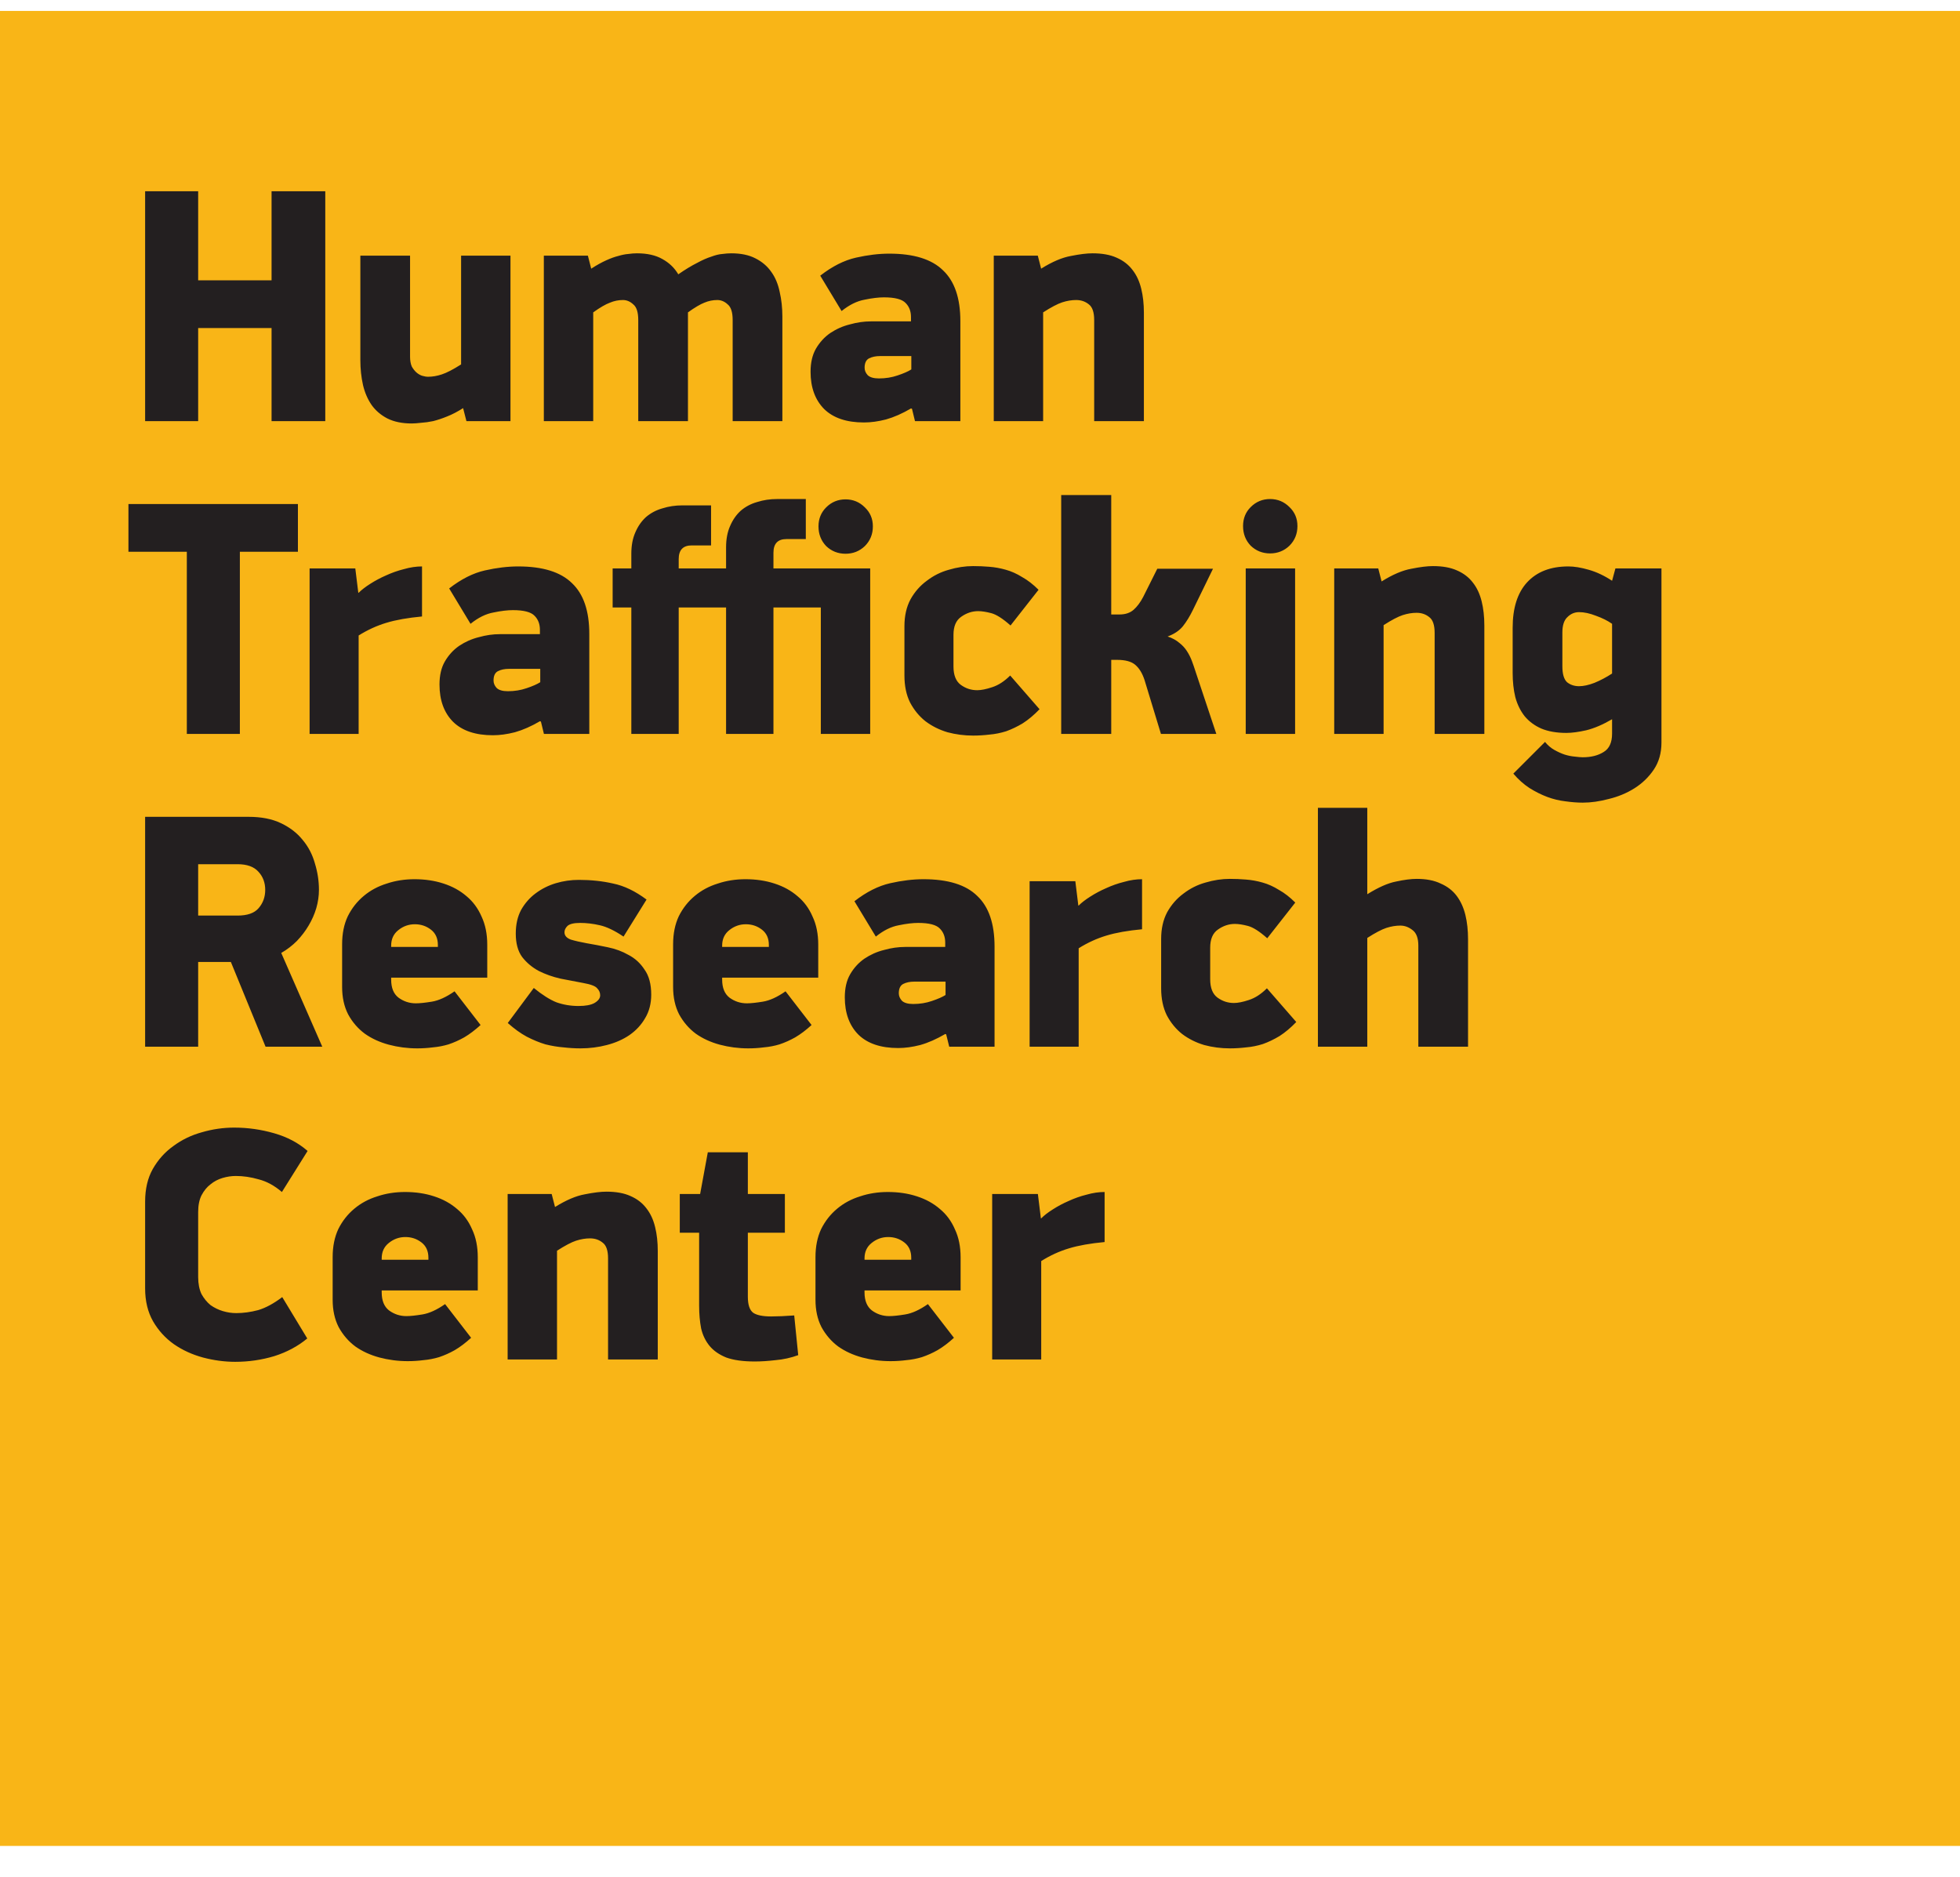
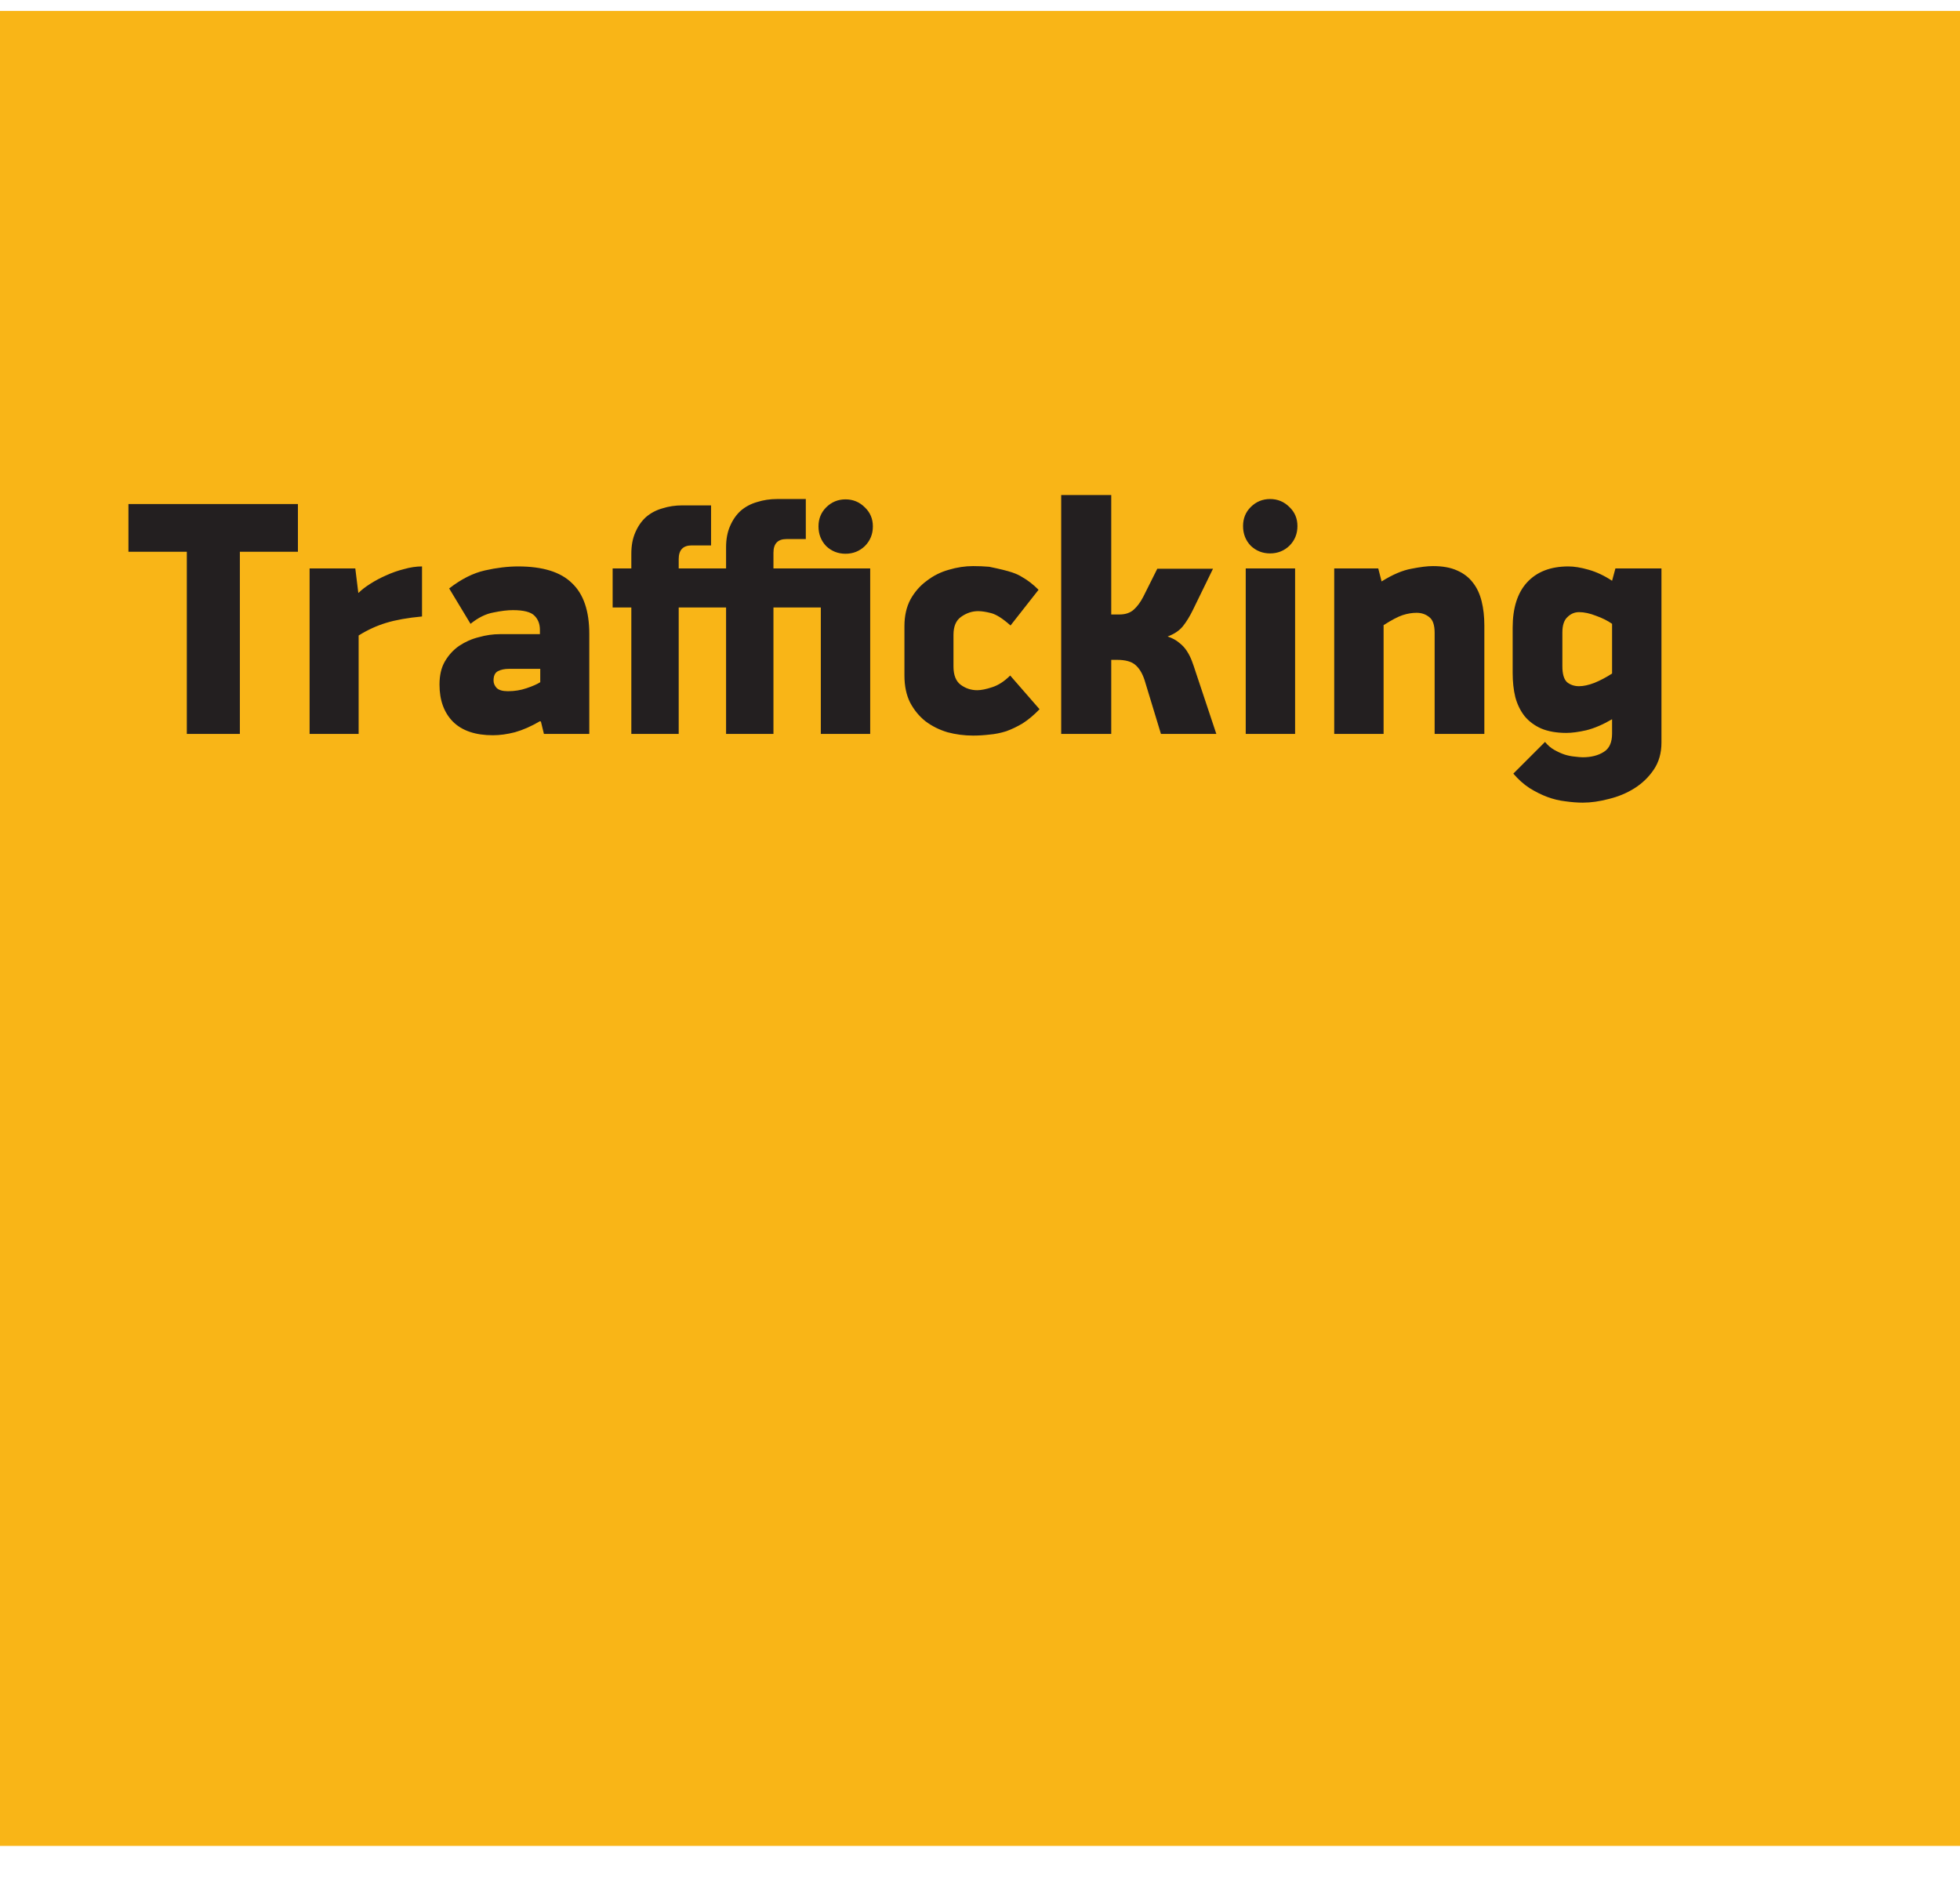
<svg xmlns="http://www.w3.org/2000/svg" width="47" height="45" viewBox="0 0 47 45" fill="none">
  <path d="M47 0.262H0V44.262H47V0.262Z" fill="#F9B517" />
-   <path d="M6.512 10.098V7.866H4.752V10.098H3.48V4.586H4.752V6.722H6.512V4.586H7.8V10.098H6.512ZM9.833 6.13V8.554C9.833 8.644 9.847 8.722 9.873 8.786C9.905 8.844 9.943 8.892 9.985 8.93C10.028 8.967 10.073 8.994 10.121 9.01C10.175 9.026 10.223 9.034 10.265 9.034C10.372 9.034 10.481 9.015 10.593 8.978C10.711 8.94 10.865 8.86 11.057 8.738V6.13H12.241V10.098H11.185L11.105 9.786C10.972 9.871 10.844 9.938 10.721 9.986C10.604 10.034 10.492 10.071 10.385 10.098C10.284 10.119 10.188 10.132 10.097 10.138C10.012 10.148 9.937 10.154 9.873 10.154C9.644 10.154 9.449 10.114 9.289 10.034C9.135 9.954 9.009 9.847 8.913 9.714C8.817 9.575 8.748 9.415 8.705 9.234C8.663 9.047 8.641 8.847 8.641 8.634V6.13H9.833ZM17.569 10.098V7.674C17.569 7.487 17.529 7.362 17.449 7.298C17.374 7.228 17.291 7.194 17.201 7.194C17.094 7.194 16.99 7.215 16.889 7.258C16.793 7.295 16.662 7.372 16.497 7.49V10.098H15.305V7.674C15.305 7.487 15.265 7.362 15.185 7.298C15.11 7.228 15.027 7.194 14.937 7.194C14.83 7.194 14.726 7.215 14.625 7.258C14.523 7.295 14.39 7.372 14.225 7.49V10.098H13.041V6.13H14.097L14.177 6.442C14.31 6.356 14.43 6.29 14.537 6.242C14.643 6.194 14.739 6.159 14.825 6.138C14.915 6.111 14.995 6.095 15.065 6.09C15.139 6.079 15.209 6.074 15.273 6.074C15.518 6.074 15.721 6.119 15.881 6.21C16.046 6.3 16.174 6.423 16.265 6.578C16.435 6.46 16.585 6.37 16.713 6.306C16.841 6.236 16.955 6.186 17.057 6.154C17.158 6.116 17.246 6.095 17.321 6.09C17.401 6.079 17.473 6.074 17.537 6.074C17.766 6.074 17.958 6.114 18.113 6.194C18.273 6.274 18.401 6.383 18.497 6.522C18.593 6.655 18.659 6.815 18.697 7.002C18.739 7.183 18.761 7.38 18.761 7.594V10.098H17.569ZM21.845 9.794C21.637 9.916 21.437 10.004 21.245 10.058C21.058 10.106 20.883 10.13 20.717 10.13C20.301 10.13 19.984 10.023 19.765 9.81C19.547 9.591 19.437 9.292 19.437 8.914C19.437 8.695 19.48 8.511 19.565 8.362C19.656 8.207 19.77 8.082 19.909 7.986C20.053 7.89 20.21 7.82 20.381 7.778C20.552 7.73 20.72 7.706 20.885 7.706H21.845V7.602C21.845 7.463 21.802 7.351 21.717 7.266C21.632 7.175 21.459 7.13 21.197 7.13C21.069 7.13 20.915 7.148 20.733 7.186C20.552 7.218 20.368 7.308 20.181 7.458L19.669 6.61C19.957 6.386 20.242 6.242 20.525 6.178C20.808 6.114 21.075 6.082 21.325 6.082C21.912 6.082 22.341 6.215 22.613 6.482C22.89 6.743 23.029 7.148 23.029 7.698V10.098H21.941L21.869 9.802L21.845 9.794ZM21.853 8.538H21.101C21 8.538 20.912 8.556 20.837 8.594C20.768 8.631 20.733 8.706 20.733 8.818C20.733 8.882 20.757 8.94 20.805 8.994C20.858 9.047 20.949 9.074 21.077 9.074C21.237 9.074 21.387 9.05 21.525 9.002C21.669 8.954 21.779 8.906 21.853 8.858V8.538ZM26.238 10.098V7.674C26.238 7.487 26.195 7.362 26.11 7.298C26.024 7.228 25.923 7.194 25.806 7.194C25.699 7.194 25.587 7.212 25.47 7.25C25.358 7.287 25.206 7.367 25.014 7.49V10.098H23.83V6.13H24.886L24.966 6.442C25.232 6.276 25.47 6.175 25.678 6.138C25.891 6.095 26.064 6.074 26.198 6.074C26.427 6.074 26.619 6.108 26.774 6.178C26.934 6.247 27.062 6.346 27.158 6.474C27.254 6.596 27.323 6.746 27.366 6.922C27.408 7.092 27.43 7.284 27.43 7.498V10.098H26.238Z" fill="#231F20" />
-   <path d="M5.752 13.23V17.598H4.48V13.23H3.08V12.086H7.144V13.23H5.752ZM10.12 14.782C9.779 14.814 9.494 14.864 9.264 14.934C9.035 15.003 8.814 15.104 8.6 15.238V17.598H7.424V13.63H8.52L8.592 14.214H8.6C8.67 14.144 8.763 14.072 8.88 13.998C8.998 13.923 9.123 13.856 9.256 13.798C9.395 13.734 9.539 13.683 9.688 13.646C9.838 13.603 9.982 13.582 10.12 13.582V14.782ZM12.947 17.294C12.739 17.416 12.539 17.504 12.347 17.558C12.16 17.606 11.984 17.63 11.819 17.63C11.403 17.63 11.085 17.523 10.867 17.31C10.648 17.091 10.539 16.792 10.539 16.414C10.539 16.195 10.581 16.011 10.667 15.862C10.757 15.707 10.872 15.582 11.011 15.486C11.155 15.39 11.312 15.32 11.483 15.278C11.653 15.23 11.821 15.206 11.987 15.206H12.947V15.102C12.947 14.963 12.904 14.851 12.819 14.766C12.733 14.675 12.56 14.63 12.299 14.63C12.171 14.63 12.016 14.648 11.835 14.686C11.653 14.718 11.469 14.808 11.283 14.958L10.771 14.11C11.059 13.886 11.344 13.742 11.627 13.678C11.909 13.614 12.176 13.582 12.427 13.582C13.013 13.582 13.443 13.715 13.715 13.982C13.992 14.243 14.131 14.648 14.131 15.198V17.598H13.043L12.971 17.302L12.947 17.294ZM12.955 16.038H12.203C12.101 16.038 12.013 16.056 11.939 16.094C11.869 16.131 11.835 16.206 11.835 16.318C11.835 16.382 11.859 16.44 11.907 16.494C11.96 16.547 12.051 16.574 12.179 16.574C12.339 16.574 12.488 16.55 12.627 16.502C12.771 16.454 12.88 16.406 12.955 16.358V16.038ZM19.683 17.598V14.566H18.547V17.598H17.411V14.566H16.275V17.598H15.139V14.566H14.691V13.63H15.139V13.278C15.139 13.08 15.171 12.91 15.235 12.766C15.299 12.616 15.385 12.494 15.491 12.398C15.603 12.302 15.734 12.232 15.883 12.19C16.033 12.142 16.193 12.118 16.363 12.118H17.051V13.078H16.587C16.379 13.078 16.275 13.187 16.275 13.406V13.63H17.411V13.126C17.411 12.928 17.443 12.758 17.507 12.614C17.571 12.464 17.657 12.342 17.763 12.246C17.875 12.15 18.006 12.08 18.155 12.038C18.305 11.99 18.465 11.966 18.635 11.966H19.323V12.926H18.859C18.651 12.926 18.547 13.035 18.547 13.254V13.63H20.867V17.598H19.683ZM19.627 12.622C19.627 12.44 19.689 12.288 19.811 12.166C19.939 12.038 20.094 11.974 20.275 11.974C20.457 11.974 20.611 12.038 20.739 12.166C20.867 12.288 20.931 12.44 20.931 12.622C20.931 12.808 20.867 12.966 20.739 13.094C20.611 13.216 20.457 13.278 20.275 13.278C20.094 13.278 19.939 13.216 19.811 13.094C19.689 12.966 19.627 12.808 19.627 12.622ZM24.928 17.006C24.795 17.144 24.662 17.256 24.528 17.342C24.395 17.422 24.262 17.486 24.128 17.534C23.995 17.576 23.861 17.603 23.728 17.614C23.595 17.63 23.464 17.638 23.336 17.638C23.123 17.638 22.918 17.611 22.72 17.558C22.523 17.499 22.347 17.411 22.192 17.294C22.043 17.176 21.92 17.027 21.824 16.846C21.733 16.664 21.688 16.448 21.688 16.198V15.014C21.688 14.768 21.736 14.555 21.832 14.374C21.933 14.192 22.064 14.043 22.224 13.926C22.384 13.803 22.56 13.715 22.752 13.662C22.95 13.603 23.144 13.574 23.336 13.574C23.464 13.574 23.592 13.579 23.72 13.59C23.854 13.6 23.987 13.624 24.12 13.662C24.253 13.699 24.384 13.758 24.512 13.838C24.645 13.912 24.776 14.014 24.904 14.142L24.232 14.998C24.046 14.832 23.891 14.734 23.768 14.702C23.645 14.67 23.541 14.654 23.456 14.654C23.312 14.654 23.176 14.699 23.048 14.79C22.925 14.875 22.864 15.019 22.864 15.222V15.982C22.864 16.19 22.923 16.336 23.04 16.422C23.157 16.507 23.288 16.55 23.432 16.55C23.528 16.55 23.648 16.526 23.792 16.478C23.942 16.43 24.085 16.336 24.224 16.198L24.928 17.006ZM25.447 17.598V11.87H26.647V14.734H26.847C26.985 14.734 27.098 14.696 27.183 14.622C27.268 14.547 27.346 14.443 27.415 14.31L27.751 13.638H29.087L28.607 14.622C28.532 14.776 28.452 14.907 28.367 15.014C28.282 15.12 28.159 15.203 27.999 15.262C28.111 15.299 28.204 15.35 28.279 15.414C28.354 15.472 28.415 15.539 28.463 15.614C28.511 15.688 28.551 15.768 28.583 15.854C28.615 15.939 28.644 16.024 28.671 16.11L29.167 17.598H27.839L27.447 16.31C27.393 16.144 27.319 16.022 27.223 15.942C27.132 15.862 26.985 15.822 26.783 15.822H26.647V17.598H25.447ZM29.872 17.598V13.63H31.056V17.598H29.872ZM29.808 12.614C29.808 12.432 29.869 12.28 29.992 12.158C30.12 12.03 30.275 11.966 30.456 11.966C30.637 11.966 30.792 12.03 30.92 12.158C31.048 12.28 31.112 12.432 31.112 12.614C31.112 12.8 31.048 12.958 30.92 13.086C30.792 13.208 30.637 13.27 30.456 13.27C30.275 13.27 30.12 13.208 29.992 13.086C29.869 12.958 29.808 12.8 29.808 12.614ZM34.402 17.598V15.174C34.402 14.987 34.359 14.862 34.274 14.798C34.188 14.728 34.087 14.694 33.97 14.694C33.863 14.694 33.751 14.712 33.634 14.75C33.522 14.787 33.37 14.867 33.178 14.99V17.598H31.994V13.63H33.05L33.13 13.942C33.396 13.776 33.634 13.675 33.842 13.638C34.055 13.595 34.228 13.574 34.362 13.574C34.591 13.574 34.783 13.608 34.938 13.678C35.098 13.747 35.226 13.846 35.322 13.974C35.418 14.096 35.487 14.246 35.53 14.422C35.572 14.592 35.594 14.784 35.594 14.998V17.598H34.402ZM39.841 17.806C39.841 18.056 39.78 18.272 39.657 18.454C39.535 18.635 39.38 18.784 39.193 18.902C39.007 19.019 38.801 19.104 38.577 19.158C38.358 19.216 38.151 19.246 37.953 19.246C37.825 19.246 37.687 19.235 37.537 19.214C37.393 19.198 37.249 19.163 37.105 19.11C36.961 19.056 36.817 18.984 36.673 18.894C36.535 18.803 36.407 18.688 36.289 18.55L37.049 17.79C37.113 17.87 37.188 17.934 37.273 17.982C37.358 18.03 37.441 18.067 37.521 18.094C37.606 18.12 37.687 18.136 37.761 18.142C37.841 18.152 37.905 18.158 37.953 18.158C38.156 18.158 38.324 18.115 38.457 18.03C38.59 17.95 38.657 17.803 38.657 17.59V17.246C38.438 17.374 38.233 17.462 38.041 17.51C37.855 17.552 37.694 17.574 37.561 17.574C37.327 17.574 37.127 17.539 36.961 17.47C36.801 17.4 36.668 17.302 36.561 17.174C36.46 17.046 36.385 16.894 36.337 16.718C36.294 16.542 36.273 16.347 36.273 16.134V15.054C36.273 14.579 36.388 14.216 36.617 13.966C36.852 13.71 37.182 13.582 37.609 13.582C37.748 13.582 37.91 13.608 38.097 13.662C38.284 13.715 38.471 13.803 38.657 13.926L38.737 13.63H39.841V17.806ZM37.465 15.974C37.465 16.16 37.502 16.288 37.577 16.358C37.657 16.422 37.753 16.454 37.865 16.454C37.972 16.454 38.094 16.427 38.233 16.374C38.377 16.315 38.519 16.24 38.657 16.15V14.958C38.55 14.883 38.422 14.819 38.273 14.766C38.124 14.707 37.988 14.678 37.865 14.678C37.758 14.678 37.665 14.718 37.585 14.798C37.505 14.872 37.465 14.995 37.465 15.166V15.974Z" fill="#231F20" />
-   <path d="M5.96 19.586C6.264 19.586 6.523 19.636 6.736 19.738C6.949 19.839 7.123 19.972 7.256 20.138C7.395 20.303 7.493 20.492 7.552 20.706C7.616 20.914 7.648 21.124 7.648 21.338C7.648 21.482 7.627 21.628 7.584 21.778C7.541 21.922 7.48 22.06 7.4 22.194C7.325 22.322 7.232 22.444 7.12 22.562C7.008 22.674 6.883 22.77 6.744 22.85L7.728 25.098H6.368L5.536 23.066H4.752V25.098H3.48V19.586H5.96ZM4.752 21.954H5.696C5.931 21.954 6.099 21.895 6.2 21.778C6.307 21.655 6.36 21.508 6.36 21.338C6.36 21.167 6.307 21.023 6.2 20.906C6.093 20.783 5.925 20.722 5.696 20.722H4.752V21.954ZM11.684 23.442H9.38V23.49C9.38 23.687 9.438 23.831 9.556 23.922C9.678 24.012 9.817 24.058 9.972 24.058C10.068 24.058 10.196 24.044 10.356 24.018C10.521 23.991 10.702 23.908 10.9 23.77L11.524 24.578C11.39 24.7 11.26 24.799 11.132 24.874C11.009 24.943 10.884 24.999 10.756 25.042C10.633 25.079 10.508 25.103 10.38 25.114C10.257 25.13 10.132 25.138 10.004 25.138C9.769 25.138 9.542 25.108 9.324 25.05C9.105 24.991 8.913 24.903 8.748 24.786C8.582 24.663 8.449 24.508 8.348 24.322C8.252 24.135 8.204 23.916 8.204 23.666V22.642C8.204 22.386 8.249 22.162 8.34 21.97C8.436 21.778 8.564 21.615 8.724 21.482C8.884 21.348 9.068 21.25 9.276 21.186C9.484 21.116 9.705 21.082 9.94 21.082C10.19 21.082 10.422 21.116 10.636 21.186C10.849 21.255 11.033 21.356 11.188 21.49C11.342 21.618 11.462 21.78 11.548 21.978C11.638 22.17 11.684 22.394 11.684 22.65V23.442ZM10.5 22.658C10.5 22.498 10.444 22.375 10.332 22.29C10.22 22.204 10.092 22.162 9.948 22.162C9.798 22.162 9.665 22.21 9.548 22.306C9.436 22.396 9.38 22.519 9.38 22.674V22.706H10.5V22.658ZM13.92 25.138C13.787 25.138 13.651 25.13 13.512 25.114C13.373 25.103 13.229 25.079 13.08 25.042C12.936 24.999 12.787 24.938 12.632 24.858C12.483 24.778 12.331 24.668 12.176 24.53L12.8 23.69C13.003 23.855 13.184 23.97 13.344 24.034C13.509 24.092 13.685 24.122 13.872 24.122C14.043 24.122 14.171 24.098 14.256 24.05C14.347 23.996 14.392 23.935 14.392 23.866C14.392 23.802 14.368 23.746 14.32 23.698C14.277 23.644 14.165 23.602 13.984 23.57C13.813 23.538 13.632 23.503 13.44 23.466C13.253 23.423 13.08 23.362 12.92 23.282C12.76 23.196 12.627 23.084 12.52 22.946C12.419 22.807 12.368 22.62 12.368 22.386C12.368 22.167 12.411 21.978 12.496 21.818C12.587 21.658 12.704 21.524 12.848 21.418C12.992 21.311 13.152 21.231 13.328 21.178C13.509 21.124 13.693 21.098 13.88 21.098C14.173 21.098 14.448 21.127 14.704 21.186C14.965 21.239 15.232 21.367 15.504 21.57L14.952 22.458C14.739 22.314 14.549 22.223 14.384 22.186C14.219 22.148 14.061 22.13 13.912 22.13C13.763 22.13 13.661 22.154 13.608 22.202C13.56 22.25 13.536 22.3 13.536 22.354C13.536 22.434 13.587 22.492 13.688 22.53C13.795 22.562 13.923 22.591 14.072 22.618C14.227 22.644 14.395 22.676 14.576 22.714C14.757 22.751 14.923 22.812 15.072 22.898C15.227 22.978 15.355 23.095 15.456 23.25C15.563 23.399 15.616 23.599 15.616 23.85C15.616 24.063 15.568 24.25 15.472 24.41C15.381 24.57 15.256 24.706 15.096 24.818C14.941 24.924 14.76 25.004 14.552 25.058C14.349 25.111 14.139 25.138 13.92 25.138ZM19.621 23.442H17.317V23.49C17.317 23.687 17.376 23.831 17.493 23.922C17.616 24.012 17.755 24.058 17.909 24.058C18.005 24.058 18.133 24.044 18.293 24.018C18.459 23.991 18.64 23.908 18.837 23.77L19.461 24.578C19.328 24.7 19.197 24.799 19.069 24.874C18.947 24.943 18.821 24.999 18.693 25.042C18.571 25.079 18.445 25.103 18.317 25.114C18.195 25.13 18.069 25.138 17.941 25.138C17.707 25.138 17.48 25.108 17.261 25.05C17.043 24.991 16.851 24.903 16.685 24.786C16.52 24.663 16.387 24.508 16.285 24.322C16.189 24.135 16.141 23.916 16.141 23.666V22.642C16.141 22.386 16.187 22.162 16.277 21.97C16.373 21.778 16.501 21.615 16.661 21.482C16.821 21.348 17.005 21.25 17.213 21.186C17.421 21.116 17.643 21.082 17.877 21.082C18.128 21.082 18.36 21.116 18.573 21.186C18.787 21.255 18.971 21.356 19.125 21.49C19.28 21.618 19.4 21.78 19.485 21.978C19.576 22.17 19.621 22.394 19.621 22.65V23.442ZM18.437 22.658C18.437 22.498 18.381 22.375 18.269 22.29C18.157 22.204 18.029 22.162 17.885 22.162C17.736 22.162 17.603 22.21 17.485 22.306C17.373 22.396 17.317 22.519 17.317 22.674V22.706H18.437V22.658ZM22.666 24.794C22.457 24.916 22.258 25.004 22.066 25.058C21.879 25.106 21.703 25.13 21.538 25.13C21.122 25.13 20.804 25.023 20.585 24.81C20.367 24.591 20.258 24.292 20.258 23.914C20.258 23.695 20.3 23.511 20.386 23.362C20.476 23.207 20.591 23.082 20.73 22.986C20.873 22.89 21.031 22.82 21.201 22.778C21.372 22.73 21.54 22.706 21.706 22.706H22.666V22.602C22.666 22.463 22.623 22.351 22.538 22.266C22.452 22.175 22.279 22.13 22.017 22.13C21.89 22.13 21.735 22.148 21.553 22.186C21.372 22.218 21.188 22.308 21.002 22.458L20.489 21.61C20.777 21.386 21.063 21.242 21.346 21.178C21.628 21.114 21.895 21.082 22.145 21.082C22.732 21.082 23.162 21.215 23.433 21.482C23.711 21.743 23.849 22.148 23.849 22.698V25.098H22.762L22.689 24.802L22.666 24.794ZM22.674 23.538H21.922C21.82 23.538 21.732 23.556 21.657 23.594C21.588 23.631 21.553 23.706 21.553 23.818C21.553 23.882 21.578 23.94 21.625 23.994C21.679 24.047 21.77 24.074 21.898 24.074C22.058 24.074 22.207 24.05 22.346 24.002C22.489 23.954 22.599 23.906 22.674 23.858V23.538ZM27.386 22.282C27.045 22.314 26.759 22.364 26.53 22.434C26.301 22.503 26.079 22.604 25.866 22.738V25.098H24.69V21.13H25.786L25.858 21.714H25.866C25.935 21.644 26.029 21.572 26.146 21.498C26.263 21.423 26.389 21.356 26.522 21.298C26.661 21.234 26.805 21.183 26.954 21.146C27.103 21.103 27.247 21.082 27.386 21.082V22.282ZM31.084 24.506C30.951 24.644 30.818 24.756 30.684 24.842C30.551 24.922 30.418 24.986 30.284 25.034C30.151 25.076 30.018 25.103 29.884 25.114C29.751 25.13 29.62 25.138 29.492 25.138C29.279 25.138 29.074 25.111 28.876 25.058C28.679 24.999 28.503 24.911 28.348 24.794C28.199 24.676 28.076 24.527 27.98 24.346C27.89 24.164 27.844 23.948 27.844 23.698V22.514C27.844 22.268 27.892 22.055 27.988 21.874C28.09 21.692 28.22 21.543 28.38 21.426C28.54 21.303 28.716 21.215 28.908 21.162C29.106 21.103 29.3 21.074 29.492 21.074C29.62 21.074 29.748 21.079 29.876 21.09C30.01 21.1 30.143 21.124 30.276 21.162C30.41 21.199 30.54 21.258 30.668 21.338C30.802 21.412 30.932 21.514 31.06 21.642L30.388 22.498C30.202 22.332 30.047 22.234 29.924 22.202C29.802 22.17 29.698 22.154 29.612 22.154C29.468 22.154 29.332 22.199 29.204 22.29C29.082 22.375 29.02 22.519 29.02 22.722V23.482C29.02 23.69 29.079 23.836 29.196 23.922C29.314 24.007 29.444 24.05 29.588 24.05C29.684 24.05 29.804 24.026 29.948 23.978C30.098 23.93 30.242 23.836 30.38 23.698L31.084 24.506ZM34.011 25.098V22.674C34.011 22.492 33.963 22.367 33.867 22.298C33.776 22.228 33.681 22.194 33.579 22.194C33.472 22.194 33.361 22.212 33.243 22.25C33.131 22.287 32.979 22.367 32.787 22.49V25.098H31.603V19.37H32.787V21.442C33.054 21.276 33.283 21.175 33.475 21.138C33.672 21.095 33.838 21.074 33.971 21.074C34.2 21.074 34.392 21.111 34.547 21.186C34.707 21.255 34.835 21.354 34.931 21.482C35.027 21.61 35.096 21.762 35.139 21.938C35.182 22.114 35.203 22.308 35.203 22.522V25.098H34.011Z" fill="#231F20" />
-   <path d="M6.76 28.582C6.579 28.427 6.392 28.326 6.2 28.278C6.013 28.224 5.832 28.198 5.656 28.198C5.549 28.198 5.443 28.214 5.336 28.246C5.229 28.278 5.133 28.328 5.048 28.398C4.963 28.462 4.891 28.55 4.832 28.662C4.779 28.768 4.752 28.902 4.752 29.062V30.622C4.752 30.782 4.779 30.918 4.832 31.03C4.891 31.136 4.963 31.224 5.048 31.294C5.139 31.358 5.237 31.406 5.344 31.438C5.451 31.47 5.557 31.486 5.664 31.486C5.835 31.486 6.011 31.462 6.192 31.414C6.373 31.36 6.565 31.256 6.768 31.102L7.368 32.094C7.144 32.28 6.88 32.422 6.576 32.518C6.277 32.608 5.965 32.654 5.64 32.654C5.384 32.654 5.125 32.619 4.864 32.55C4.608 32.48 4.376 32.374 4.168 32.23C3.965 32.086 3.8 31.904 3.672 31.686C3.544 31.462 3.48 31.198 3.48 30.894V28.814C3.48 28.51 3.541 28.248 3.664 28.03C3.792 27.806 3.957 27.622 4.16 27.478C4.363 27.328 4.589 27.219 4.84 27.15C5.096 27.075 5.355 27.038 5.616 27.038C5.941 27.038 6.261 27.083 6.576 27.174C6.891 27.264 7.157 27.406 7.376 27.598L6.76 28.582ZM11.457 30.942H9.153V30.99C9.153 31.187 9.212 31.331 9.329 31.422C9.452 31.512 9.591 31.558 9.745 31.558C9.841 31.558 9.969 31.544 10.129 31.518C10.294 31.491 10.476 31.408 10.673 31.27L11.297 32.078C11.164 32.2 11.033 32.299 10.905 32.374C10.783 32.443 10.657 32.499 10.529 32.542C10.406 32.579 10.281 32.603 10.153 32.614C10.03 32.63 9.905 32.638 9.777 32.638C9.543 32.638 9.316 32.608 9.097 32.55C8.879 32.491 8.687 32.403 8.521 32.286C8.356 32.163 8.223 32.008 8.121 31.822C8.025 31.635 7.977 31.416 7.977 31.166V30.142C7.977 29.886 8.023 29.662 8.113 29.47C8.209 29.278 8.337 29.115 8.497 28.982C8.657 28.848 8.841 28.75 9.049 28.686C9.257 28.616 9.479 28.582 9.713 28.582C9.964 28.582 10.196 28.616 10.409 28.686C10.623 28.755 10.806 28.856 10.961 28.99C11.116 29.118 11.236 29.28 11.321 29.478C11.412 29.67 11.457 29.894 11.457 30.15V30.942ZM10.273 30.158C10.273 29.998 10.217 29.875 10.105 29.79C9.993 29.704 9.865 29.662 9.721 29.662C9.572 29.662 9.439 29.71 9.321 29.806C9.209 29.896 9.153 30.019 9.153 30.174V30.206H10.273V30.158ZM14.581 32.598V30.174C14.581 29.987 14.539 29.862 14.453 29.798C14.368 29.728 14.267 29.694 14.149 29.694C14.043 29.694 13.931 29.712 13.813 29.75C13.701 29.787 13.549 29.867 13.357 29.99V32.598H12.173V28.63H13.229L13.309 28.942C13.576 28.776 13.813 28.675 14.021 28.638C14.235 28.595 14.408 28.574 14.541 28.574C14.771 28.574 14.963 28.608 15.117 28.678C15.277 28.747 15.405 28.846 15.501 28.974C15.597 29.096 15.667 29.246 15.709 29.422C15.752 29.592 15.773 29.784 15.773 29.998V32.598H14.581ZM16.301 29.558V28.63H16.789L16.973 27.63H17.933V28.63H18.821V29.558H17.933V31.094C17.933 31.286 17.976 31.414 18.061 31.478C18.146 31.536 18.29 31.566 18.493 31.566C18.642 31.566 18.826 31.558 19.045 31.542L19.141 32.494C18.965 32.558 18.784 32.598 18.597 32.614C18.416 32.635 18.25 32.646 18.101 32.646C17.818 32.646 17.589 32.614 17.413 32.55C17.242 32.48 17.109 32.387 17.013 32.27C16.917 32.152 16.85 32.014 16.813 31.854C16.781 31.688 16.765 31.507 16.765 31.31V29.558H16.301ZM23.035 30.942H20.731V30.99C20.731 31.187 20.79 31.331 20.907 31.422C21.03 31.512 21.169 31.558 21.323 31.558C21.419 31.558 21.547 31.544 21.707 31.518C21.873 31.491 22.054 31.408 22.251 31.27L22.875 32.078C22.742 32.2 22.611 32.299 22.483 32.374C22.361 32.443 22.235 32.499 22.107 32.542C21.985 32.579 21.859 32.603 21.731 32.614C21.609 32.63 21.483 32.638 21.355 32.638C21.121 32.638 20.894 32.608 20.675 32.55C20.457 32.491 20.265 32.403 20.099 32.286C19.934 32.163 19.801 32.008 19.699 31.822C19.603 31.635 19.555 31.416 19.555 31.166V30.142C19.555 29.886 19.601 29.662 19.691 29.47C19.787 29.278 19.915 29.115 20.075 28.982C20.235 28.848 20.419 28.75 20.627 28.686C20.835 28.616 21.057 28.582 21.291 28.582C21.542 28.582 21.774 28.616 21.987 28.686C22.201 28.755 22.385 28.856 22.539 28.99C22.694 29.118 22.814 29.28 22.899 29.478C22.99 29.67 23.035 29.894 23.035 30.15V30.942ZM21.851 30.158C21.851 29.998 21.795 29.875 21.683 29.79C21.571 29.704 21.443 29.662 21.299 29.662C21.15 29.662 21.017 29.71 20.899 29.806C20.787 29.896 20.731 30.019 20.731 30.174V30.206H21.851V30.158ZM26.488 29.782C26.146 29.814 25.861 29.864 25.632 29.934C25.402 30.003 25.181 30.104 24.968 30.238V32.598H23.792V28.63H24.888L24.96 29.214H24.968C25.037 29.144 25.13 29.072 25.248 28.998C25.365 28.923 25.49 28.856 25.624 28.798C25.762 28.734 25.906 28.683 26.056 28.646C26.205 28.603 26.349 28.582 26.488 28.582V29.782Z" fill="#231F20" />
+   <path d="M5.752 13.23V17.598H4.48V13.23H3.08V12.086H7.144V13.23H5.752ZM10.12 14.782C9.779 14.814 9.494 14.864 9.264 14.934C9.035 15.003 8.814 15.104 8.6 15.238V17.598H7.424V13.63H8.52L8.592 14.214H8.6C8.67 14.144 8.763 14.072 8.88 13.998C8.998 13.923 9.123 13.856 9.256 13.798C9.395 13.734 9.539 13.683 9.688 13.646C9.838 13.603 9.982 13.582 10.12 13.582V14.782ZM12.947 17.294C12.739 17.416 12.539 17.504 12.347 17.558C12.16 17.606 11.984 17.63 11.819 17.63C11.403 17.63 11.085 17.523 10.867 17.31C10.648 17.091 10.539 16.792 10.539 16.414C10.539 16.195 10.581 16.011 10.667 15.862C10.757 15.707 10.872 15.582 11.011 15.486C11.155 15.39 11.312 15.32 11.483 15.278C11.653 15.23 11.821 15.206 11.987 15.206H12.947V15.102C12.947 14.963 12.904 14.851 12.819 14.766C12.733 14.675 12.56 14.63 12.299 14.63C12.171 14.63 12.016 14.648 11.835 14.686C11.653 14.718 11.469 14.808 11.283 14.958L10.771 14.11C11.059 13.886 11.344 13.742 11.627 13.678C11.909 13.614 12.176 13.582 12.427 13.582C13.013 13.582 13.443 13.715 13.715 13.982C13.992 14.243 14.131 14.648 14.131 15.198V17.598H13.043L12.971 17.302L12.947 17.294ZM12.955 16.038H12.203C12.101 16.038 12.013 16.056 11.939 16.094C11.869 16.131 11.835 16.206 11.835 16.318C11.835 16.382 11.859 16.44 11.907 16.494C11.96 16.547 12.051 16.574 12.179 16.574C12.339 16.574 12.488 16.55 12.627 16.502C12.771 16.454 12.88 16.406 12.955 16.358V16.038ZM19.683 17.598V14.566H18.547V17.598H17.411V14.566H16.275V17.598H15.139V14.566H14.691V13.63H15.139V13.278C15.139 13.08 15.171 12.91 15.235 12.766C15.299 12.616 15.385 12.494 15.491 12.398C15.603 12.302 15.734 12.232 15.883 12.19C16.033 12.142 16.193 12.118 16.363 12.118H17.051V13.078H16.587C16.379 13.078 16.275 13.187 16.275 13.406V13.63H17.411V13.126C17.411 12.928 17.443 12.758 17.507 12.614C17.571 12.464 17.657 12.342 17.763 12.246C17.875 12.15 18.006 12.08 18.155 12.038C18.305 11.99 18.465 11.966 18.635 11.966H19.323V12.926H18.859C18.651 12.926 18.547 13.035 18.547 13.254V13.63H20.867V17.598H19.683ZM19.627 12.622C19.627 12.44 19.689 12.288 19.811 12.166C19.939 12.038 20.094 11.974 20.275 11.974C20.457 11.974 20.611 12.038 20.739 12.166C20.867 12.288 20.931 12.44 20.931 12.622C20.931 12.808 20.867 12.966 20.739 13.094C20.611 13.216 20.457 13.278 20.275 13.278C20.094 13.278 19.939 13.216 19.811 13.094C19.689 12.966 19.627 12.808 19.627 12.622ZM24.928 17.006C24.795 17.144 24.662 17.256 24.528 17.342C24.395 17.422 24.262 17.486 24.128 17.534C23.995 17.576 23.861 17.603 23.728 17.614C23.595 17.63 23.464 17.638 23.336 17.638C23.123 17.638 22.918 17.611 22.72 17.558C22.523 17.499 22.347 17.411 22.192 17.294C22.043 17.176 21.92 17.027 21.824 16.846C21.733 16.664 21.688 16.448 21.688 16.198V15.014C21.688 14.768 21.736 14.555 21.832 14.374C21.933 14.192 22.064 14.043 22.224 13.926C22.384 13.803 22.56 13.715 22.752 13.662C22.95 13.603 23.144 13.574 23.336 13.574C23.464 13.574 23.592 13.579 23.72 13.59C24.253 13.699 24.384 13.758 24.512 13.838C24.645 13.912 24.776 14.014 24.904 14.142L24.232 14.998C24.046 14.832 23.891 14.734 23.768 14.702C23.645 14.67 23.541 14.654 23.456 14.654C23.312 14.654 23.176 14.699 23.048 14.79C22.925 14.875 22.864 15.019 22.864 15.222V15.982C22.864 16.19 22.923 16.336 23.04 16.422C23.157 16.507 23.288 16.55 23.432 16.55C23.528 16.55 23.648 16.526 23.792 16.478C23.942 16.43 24.085 16.336 24.224 16.198L24.928 17.006ZM25.447 17.598V11.87H26.647V14.734H26.847C26.985 14.734 27.098 14.696 27.183 14.622C27.268 14.547 27.346 14.443 27.415 14.31L27.751 13.638H29.087L28.607 14.622C28.532 14.776 28.452 14.907 28.367 15.014C28.282 15.12 28.159 15.203 27.999 15.262C28.111 15.299 28.204 15.35 28.279 15.414C28.354 15.472 28.415 15.539 28.463 15.614C28.511 15.688 28.551 15.768 28.583 15.854C28.615 15.939 28.644 16.024 28.671 16.11L29.167 17.598H27.839L27.447 16.31C27.393 16.144 27.319 16.022 27.223 15.942C27.132 15.862 26.985 15.822 26.783 15.822H26.647V17.598H25.447ZM29.872 17.598V13.63H31.056V17.598H29.872ZM29.808 12.614C29.808 12.432 29.869 12.28 29.992 12.158C30.12 12.03 30.275 11.966 30.456 11.966C30.637 11.966 30.792 12.03 30.92 12.158C31.048 12.28 31.112 12.432 31.112 12.614C31.112 12.8 31.048 12.958 30.92 13.086C30.792 13.208 30.637 13.27 30.456 13.27C30.275 13.27 30.12 13.208 29.992 13.086C29.869 12.958 29.808 12.8 29.808 12.614ZM34.402 17.598V15.174C34.402 14.987 34.359 14.862 34.274 14.798C34.188 14.728 34.087 14.694 33.97 14.694C33.863 14.694 33.751 14.712 33.634 14.75C33.522 14.787 33.37 14.867 33.178 14.99V17.598H31.994V13.63H33.05L33.13 13.942C33.396 13.776 33.634 13.675 33.842 13.638C34.055 13.595 34.228 13.574 34.362 13.574C34.591 13.574 34.783 13.608 34.938 13.678C35.098 13.747 35.226 13.846 35.322 13.974C35.418 14.096 35.487 14.246 35.53 14.422C35.572 14.592 35.594 14.784 35.594 14.998V17.598H34.402ZM39.841 17.806C39.841 18.056 39.78 18.272 39.657 18.454C39.535 18.635 39.38 18.784 39.193 18.902C39.007 19.019 38.801 19.104 38.577 19.158C38.358 19.216 38.151 19.246 37.953 19.246C37.825 19.246 37.687 19.235 37.537 19.214C37.393 19.198 37.249 19.163 37.105 19.11C36.961 19.056 36.817 18.984 36.673 18.894C36.535 18.803 36.407 18.688 36.289 18.55L37.049 17.79C37.113 17.87 37.188 17.934 37.273 17.982C37.358 18.03 37.441 18.067 37.521 18.094C37.606 18.12 37.687 18.136 37.761 18.142C37.841 18.152 37.905 18.158 37.953 18.158C38.156 18.158 38.324 18.115 38.457 18.03C38.59 17.95 38.657 17.803 38.657 17.59V17.246C38.438 17.374 38.233 17.462 38.041 17.51C37.855 17.552 37.694 17.574 37.561 17.574C37.327 17.574 37.127 17.539 36.961 17.47C36.801 17.4 36.668 17.302 36.561 17.174C36.46 17.046 36.385 16.894 36.337 16.718C36.294 16.542 36.273 16.347 36.273 16.134V15.054C36.273 14.579 36.388 14.216 36.617 13.966C36.852 13.71 37.182 13.582 37.609 13.582C37.748 13.582 37.91 13.608 38.097 13.662C38.284 13.715 38.471 13.803 38.657 13.926L38.737 13.63H39.841V17.806ZM37.465 15.974C37.465 16.16 37.502 16.288 37.577 16.358C37.657 16.422 37.753 16.454 37.865 16.454C37.972 16.454 38.094 16.427 38.233 16.374C38.377 16.315 38.519 16.24 38.657 16.15V14.958C38.55 14.883 38.422 14.819 38.273 14.766C38.124 14.707 37.988 14.678 37.865 14.678C37.758 14.678 37.665 14.718 37.585 14.798C37.505 14.872 37.465 14.995 37.465 15.166V15.974Z" fill="#231F20" />
</svg>